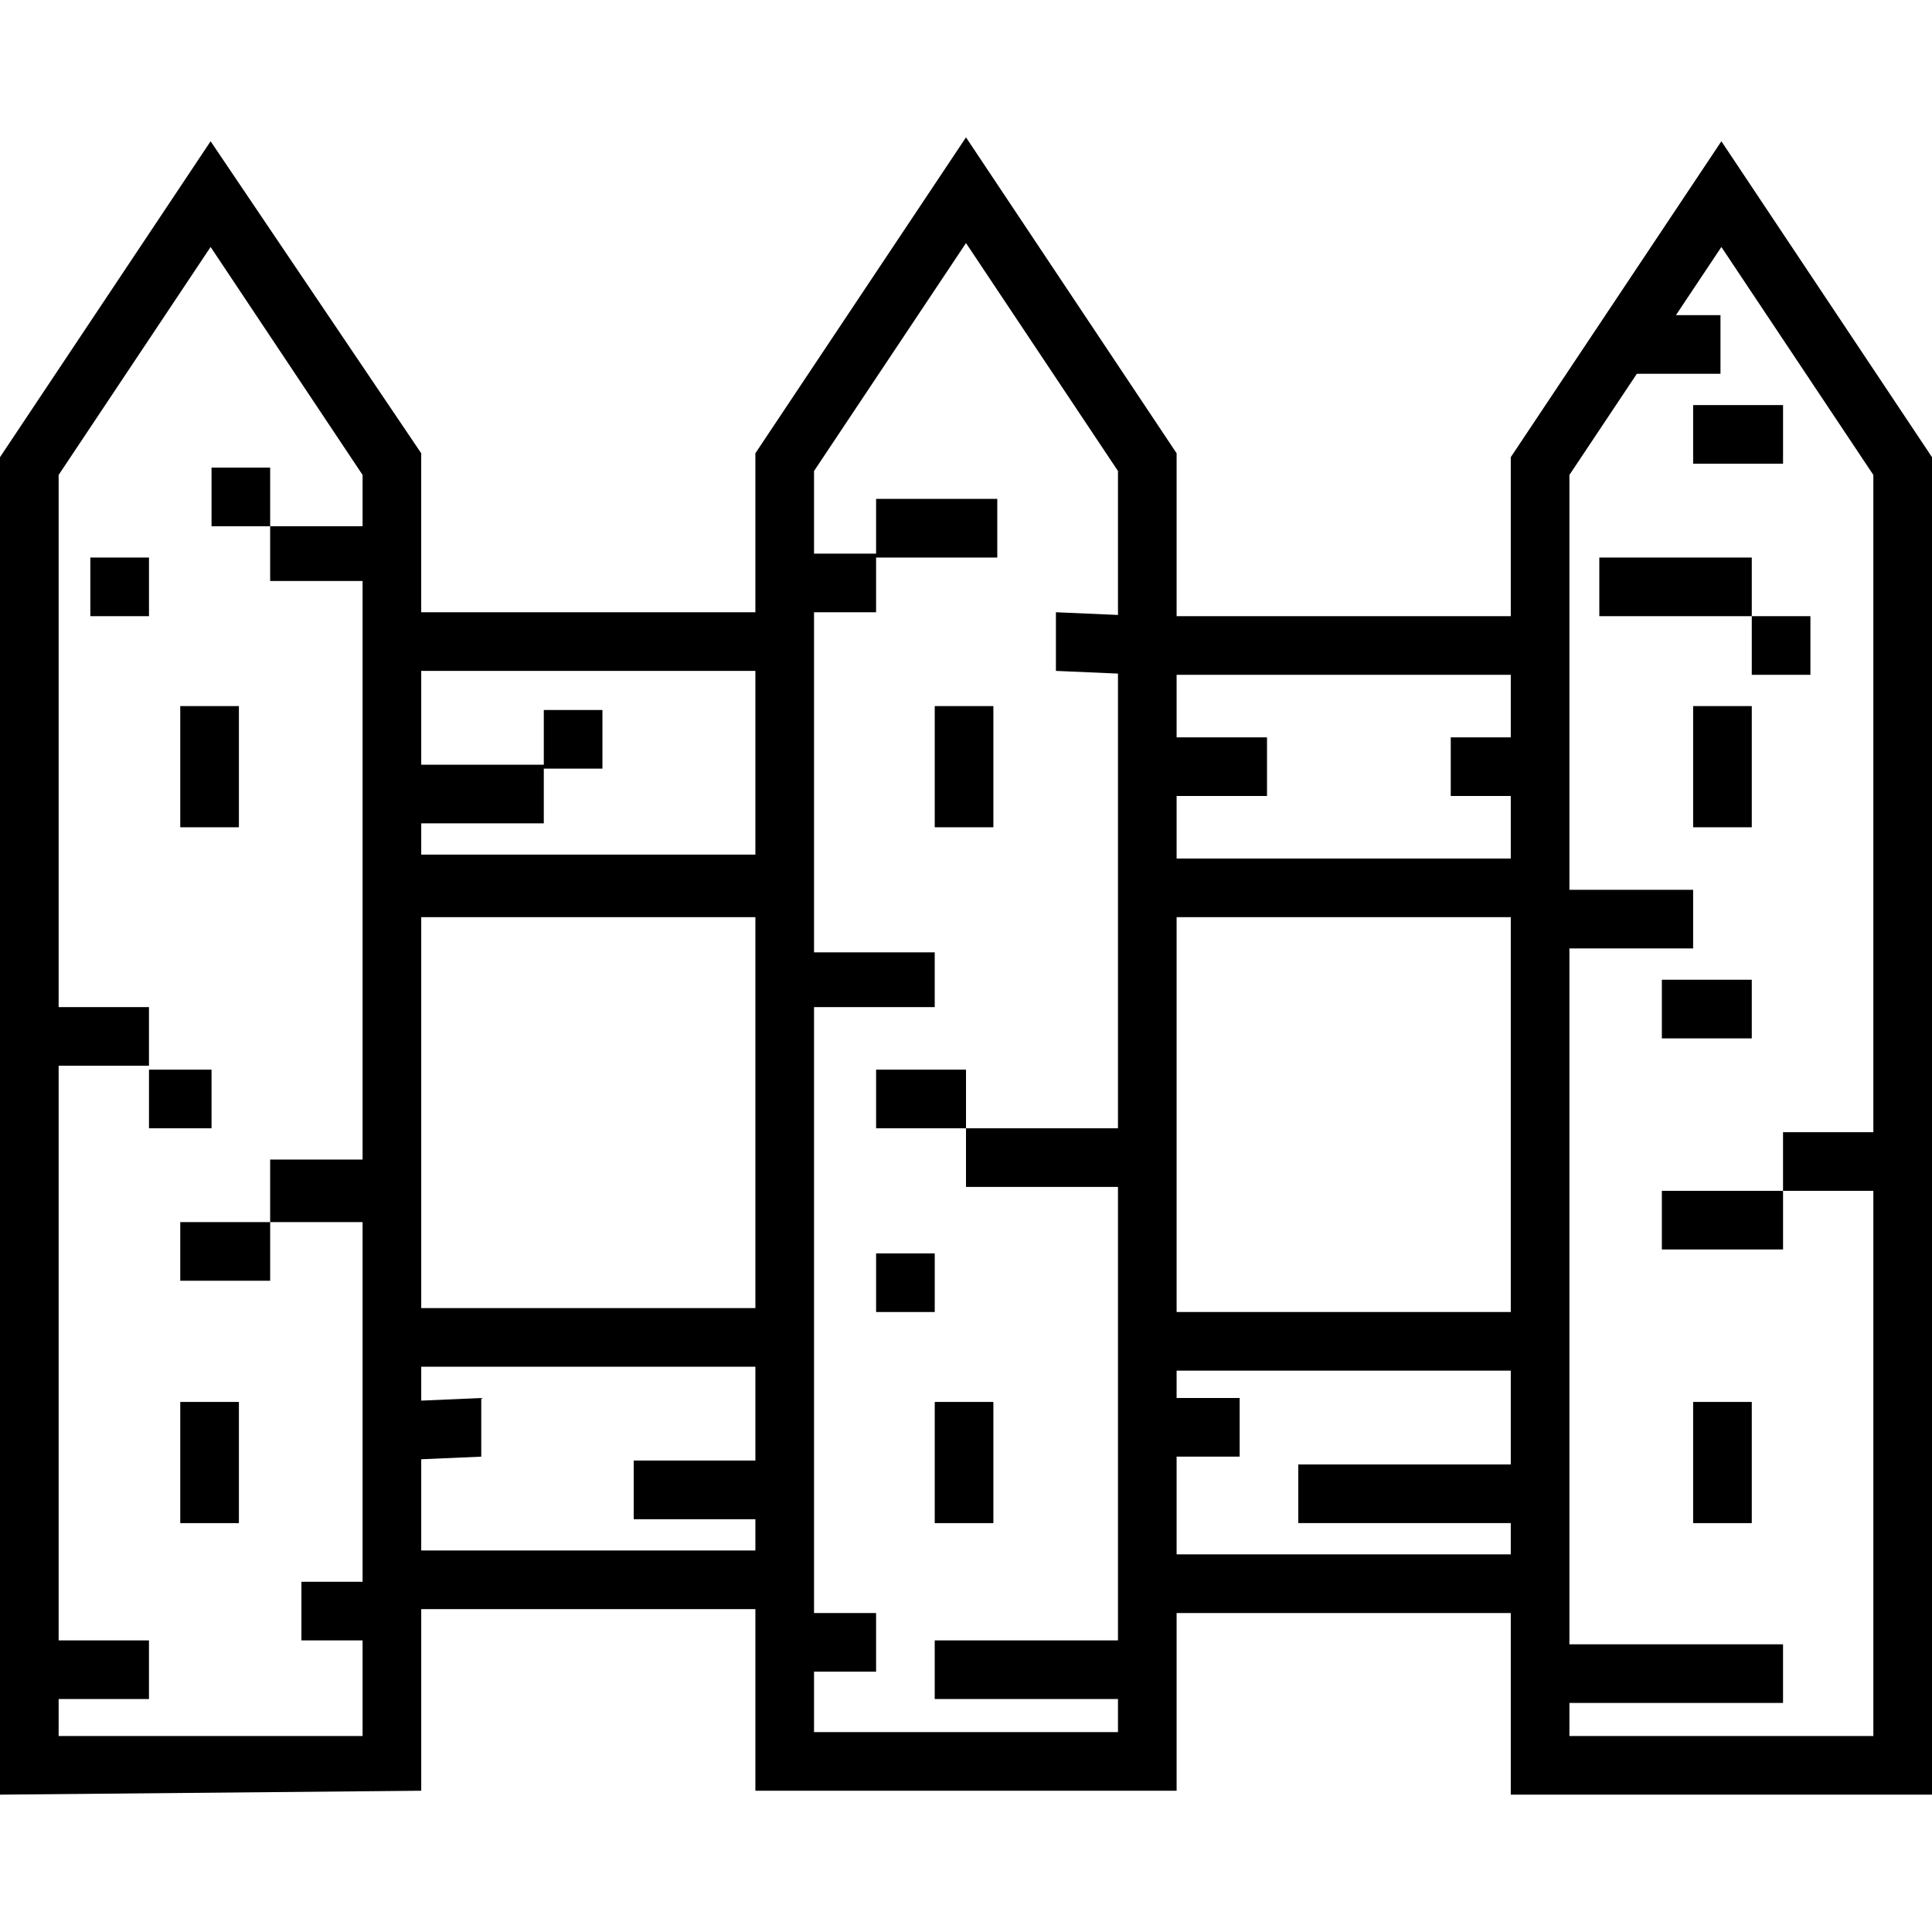
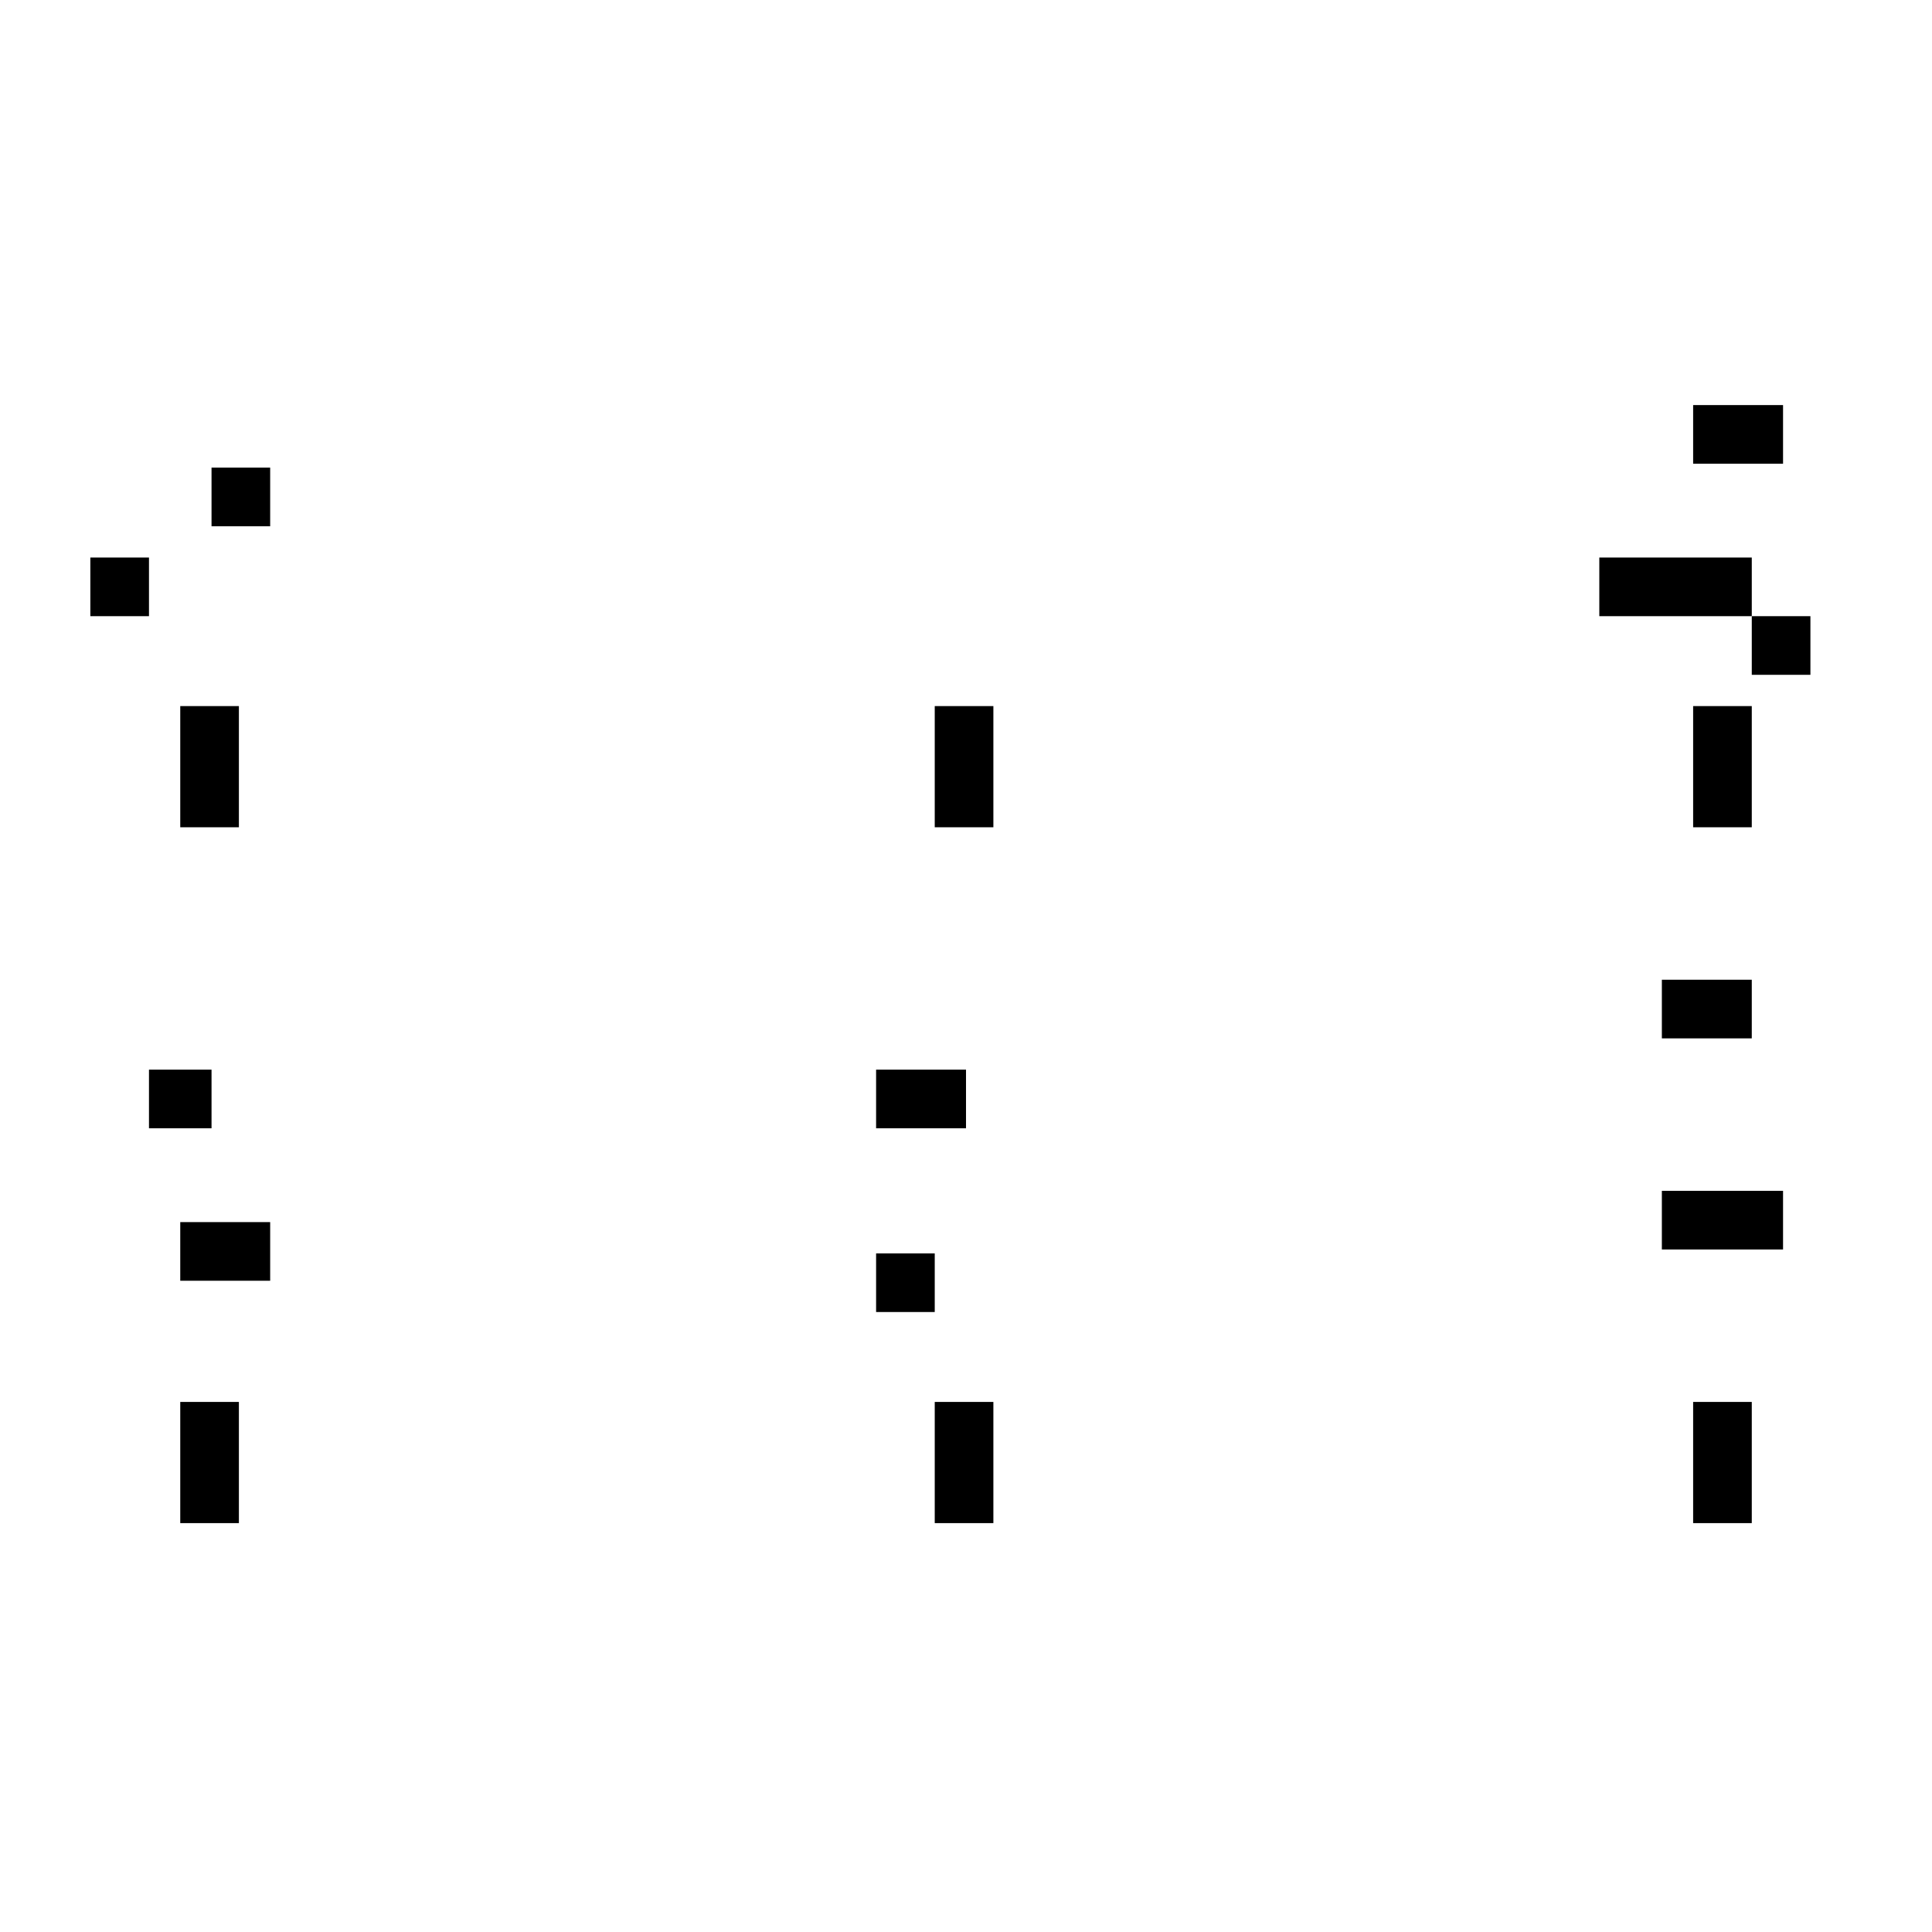
<svg xmlns="http://www.w3.org/2000/svg" fill="#000000" version="1.1" id="Layer_1" viewBox="0 0 512.001 512.001" xml:space="preserve">
  <g>
    <g>
      <rect x="47.77" y="187.121" width="15.54" height="32.116" />
    </g>
  </g>
  <g>
    <g>
      <rect x="47.77" y="371.528" width="15.54" height="32.116" />
    </g>
  </g>
  <g>
    <g>
      <rect x="247.716" y="187.121" width="15.54" height="32.116" />
    </g>
  </g>
  <g>
    <g>
      <rect x="247.716" y="371.528" width="15.54" height="32.116" />
    </g>
  </g>
  <g>
    <g>
      <rect x="448.699" y="187.121" width="15.54" height="32.116" />
    </g>
  </g>
  <g>
    <g>
      <rect x="448.699" y="371.528" width="15.54" height="32.116" />
    </g>
  </g>
  <g>
    <g>
      <rect x="56.058" y="123.925" width="15.54" height="15.54" />
    </g>
  </g>
  <g>
    <g>
      <rect x="23.942" y="147.753" width="15.54" height="15.54" />
    </g>
  </g>
  <g>
    <g>
      <rect x="39.482" y="283.468" width="16.576" height="15.54" />
    </g>
  </g>
  <g>
    <g>
      <rect x="47.77" y="323.872" width="23.828" height="15.54" />
    </g>
  </g>
  <g>
    <g>
      <rect x="232.176" y="283.468" width="23.828" height="15.54" />
    </g>
  </g>
  <g>
    <g>
      <rect x="232.176" y="332.16" width="15.54" height="15.54" />
    </g>
  </g>
  <g>
    <g>
      <rect x="448.699" y="107.35" width="23.828" height="15.54" />
    </g>
  </g>
  <g>
    <g>
      <rect x="423.835" y="147.753" width="40.404" height="15.54" />
    </g>
  </g>
  <g>
    <g>
      <rect x="464.239" y="163.293" width="15.54" height="15.54" />
    </g>
  </g>
  <g>
    <g>
      <rect x="440.411" y="259.64" width="23.828" height="15.54" />
    </g>
  </g>
  <g>
    <g>
      <rect x="440.411" y="315.584" width="32.116" height="15.54" />
    </g>
  </g>
  <g>
    <g>
-       <path d="M456.186,37.437l-55.815,83.722v42.132h-88.557v-43.168l-55.815-83.722l-55.815,83.722v42.132h-88.557v-42.132    L55.814,37.437L0,121.158V475.6l111.629-1.036v-48.132h88.557v48.132h111.629v-47.096h88.557V475.6h111.629V121.158    L456.186,37.437z M96.088,153.966v153.327H71.593v16.576h24.495v95.311H79.881v15.54h16.207v25.34H15.54v-9.8h23.938v-15.54H15.54    V282.429h23.938v-15.54H15.54V125.863l40.274-60.412l40.274,60.412v13.599H71.593v14.504H96.088z M200.186,402.604v8.288h-88.557    v-24.172l15.909-0.692v-15.54l-15.909,0.692v-8.98h88.557v24.864h-32.244v15.54H200.186z M200.186,346.661h-88.557V243.061h88.557    V346.661z M200.186,226.486h-88.557v-8.288h32.484v-14.504h15.54v-15.54h-15.54v14.504h-32.484v-24.864h88.557V226.486z     M296.276,162.969h-0.001l-16.446-0.715v15.54l16.446,0.715v120.496H256v15.54h40.275V434.72h-48.563v15.54h48.563v8.764h-80.549    v-16.016h16.447v-15.54h-16.447V266.889h31.987v-14.504h-31.987v-90.131h16.447V147.75h32.116v-15.54h-32.116v14.504h-16.447    v-21.887l40.275-60.412l40.275,60.412V162.969z M400.372,388.1H344.06v15.54h56.311v8.288h-88.557v-25.9h16.705v-15.54h-16.705    v-7.252h88.557V388.1z M400.372,347.697h-88.557V243.061h88.557V347.697z M400.372,195.406h-15.908v15.54h15.908v16.576h-88.557    v-16.576h23.957v-15.54h-23.957V178.83h88.557V195.406z M496.46,460.061h-80.549v-8.765h56.612v-15.54h-56.612V251.349h32.784    v-15.54h-32.784V125.864l17.87-26.805h22.165v-15.54H444.14l12.044-18.067l40.274,60.412v174.177h-23.937v15.54h23.938V460.061z" />
-     </g>
+       </g>
  </g>
</svg>